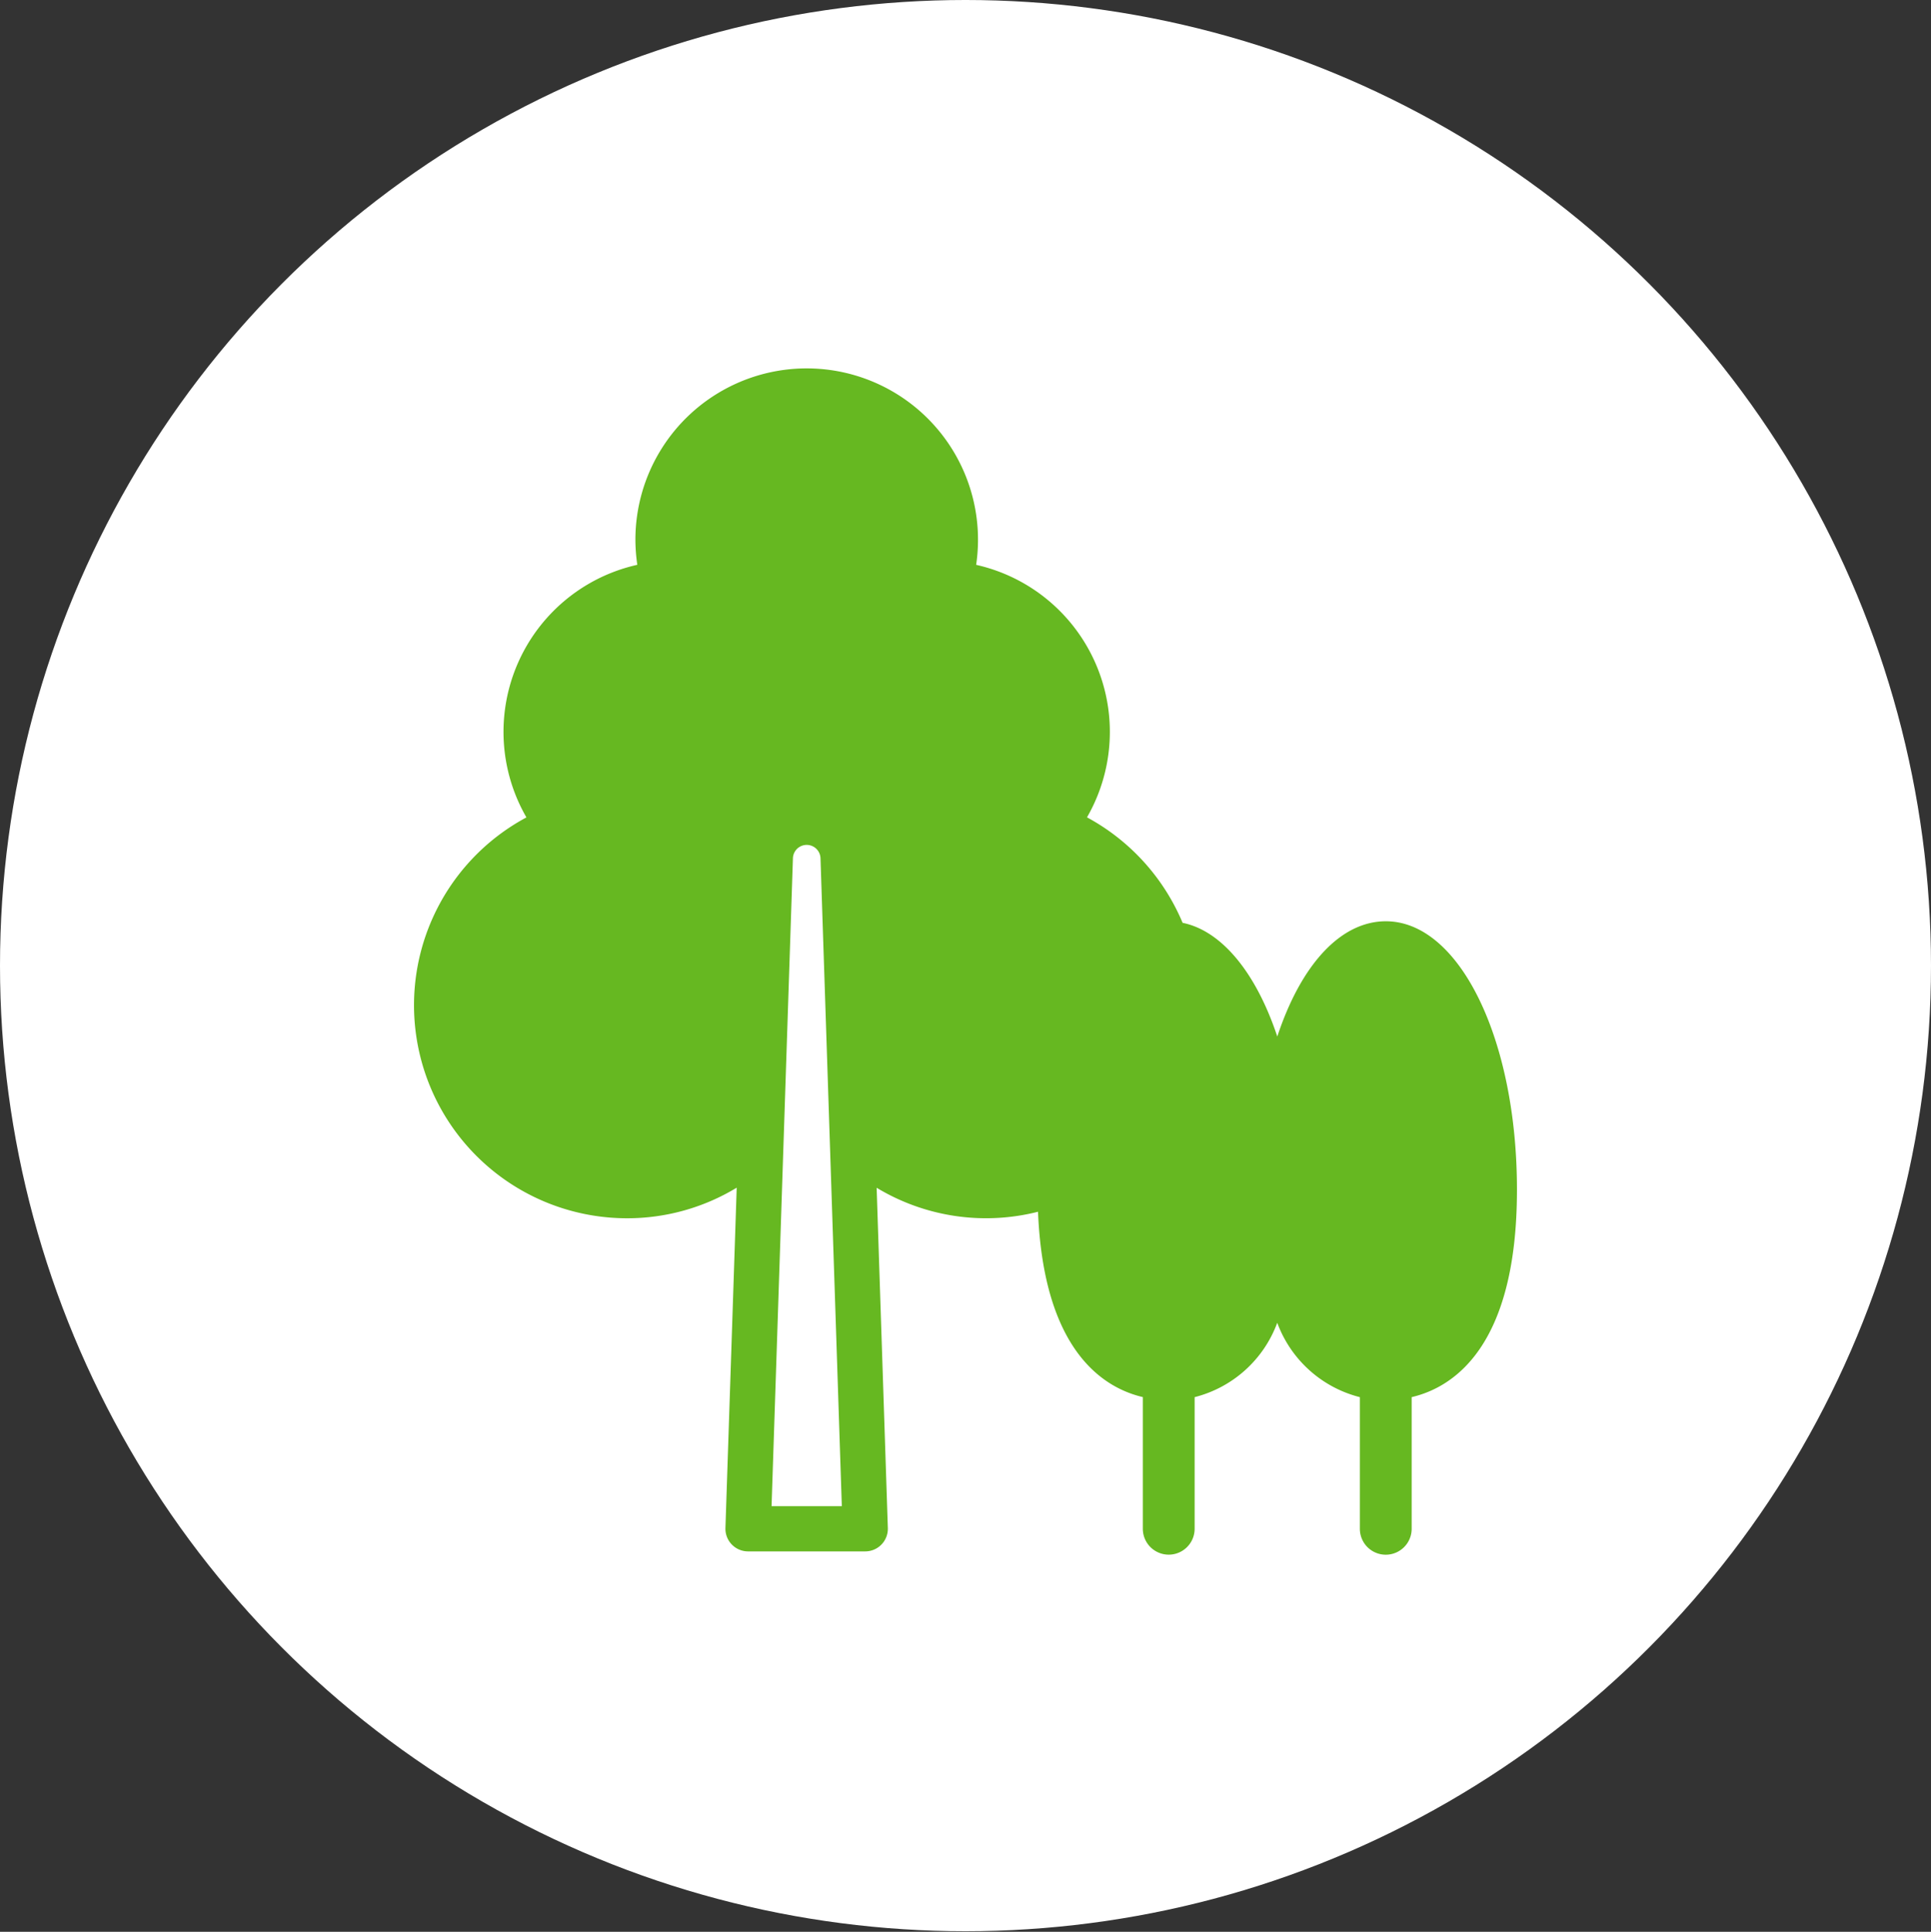
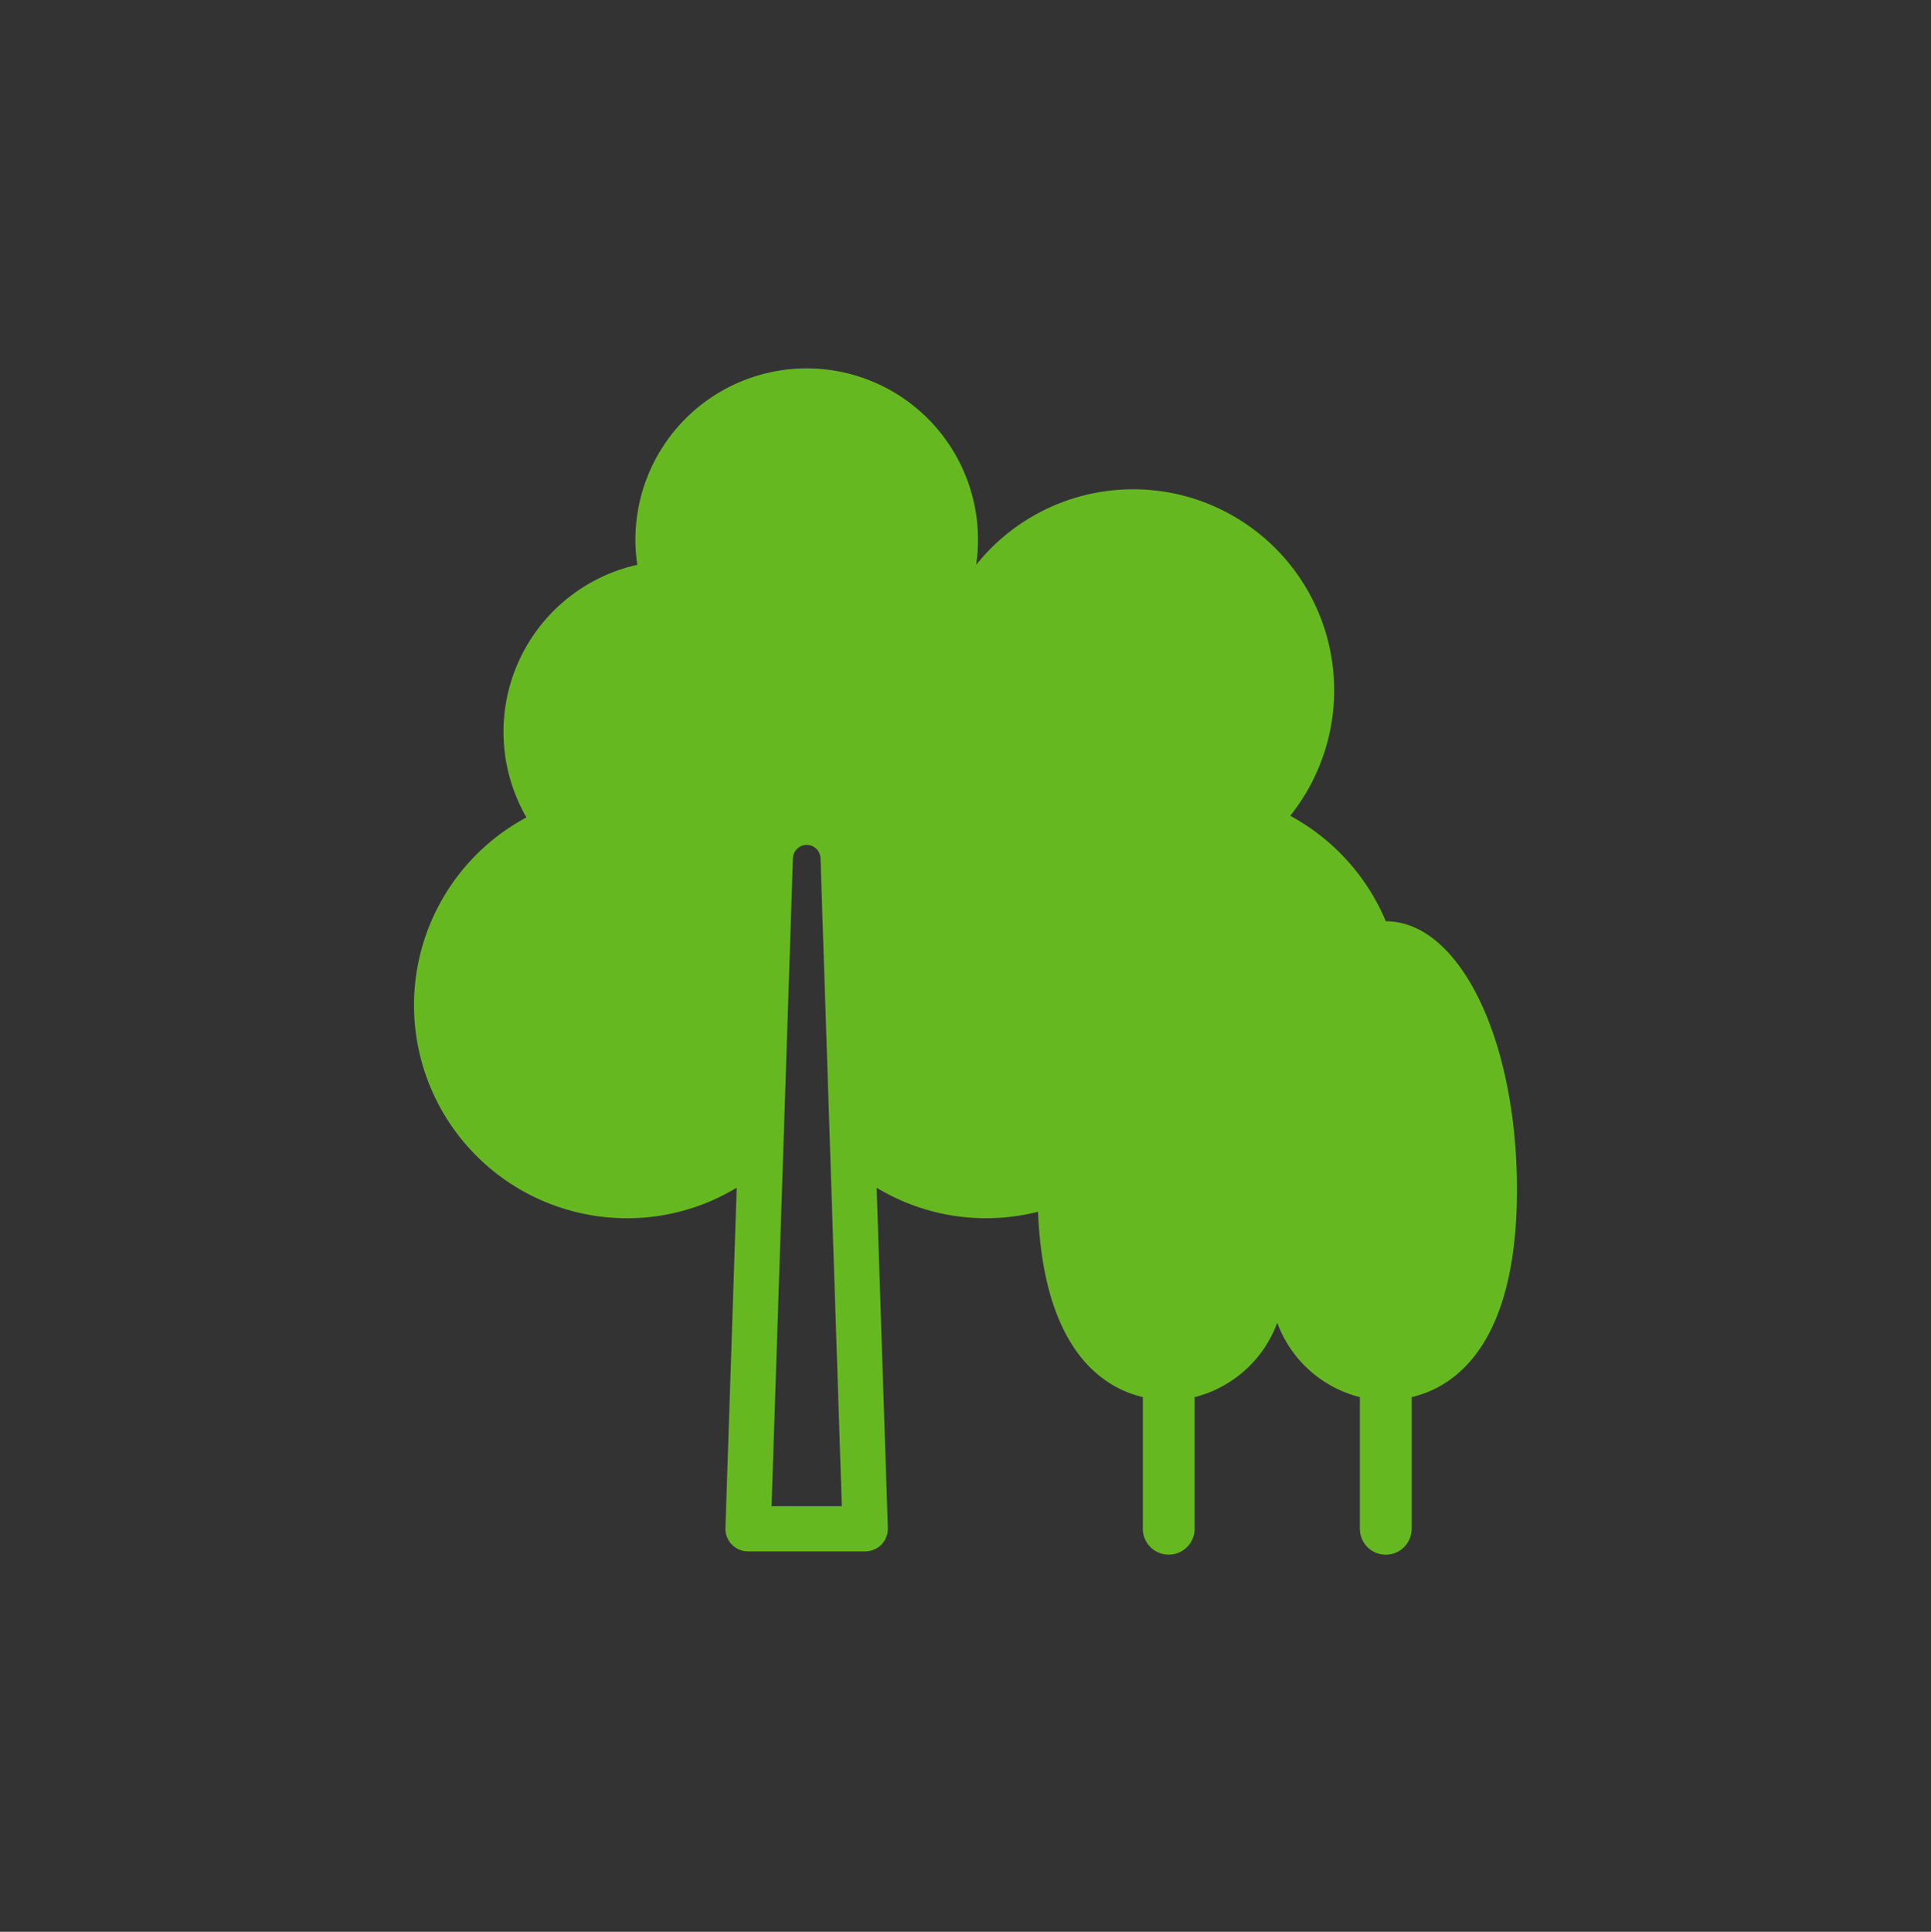
<svg xmlns="http://www.w3.org/2000/svg" width="124" height="124.037" viewBox="0 0 124 124.037">
  <rect x="0" y="0" width="124" height="124.037" fill="#333333" stroke="none" />
  <defs>
    <clipPath id="clip-path">
      <circle id="楕円形_9" data-name="楕円形 9" cx="62" cy="62" r="62" transform="translate(414 2936.037)" fill="#f4faef" />
    </clipPath>
  </defs>
  <g id="グループ_368763" data-name="グループ 368763" transform="translate(-93 -32)">
-     <circle id="楕円形_1" data-name="楕円形 1" cx="62" cy="62" r="62" transform="translate(93 32)" fill="#fff" />
    <g id="マスクグループ_5" data-name="マスクグループ 5" transform="translate(-321 -2904)" clip-path="url(#clip-path)">
      <g id="icon_06" transform="translate(476 2997.723)">
-         <path id="パス_6626" data-name="パス 6626" d="M62.408,35.531c-2.878,0-5.429,2.74-6.97,7.4-1.369-4.119-3.581-6.792-6.08-7.3a13.731,13.731,0,0,0-6.14-6.773A10.992,10.992,0,0,0,36.1,12.645,11,11,0,1,0,14.219,11a11.2,11.2,0,0,0,.122,1.643,10.989,10.989,0,0,0-7.12,16.219A13.68,13.68,0,0,0,13.689,54.6a13.55,13.55,0,0,0,7.035-1.964L20,74.49a1.454,1.454,0,0,0,1.454,1.5h7.521a1.453,1.453,0,0,0,1.454-1.5l-.719-21.848a13.589,13.589,0,0,0,10.363,1.54c.363,8.933,4.21,11.31,6.73,11.9v8.454a1.663,1.663,0,0,0,3.327,0V66.086a7.659,7.659,0,0,0,5.305-4.776,7.659,7.659,0,0,0,5.305,4.776v8.453a1.663,1.663,0,0,0,3.327,0V66.085c2.675-.627,6.761-3.237,6.761-13.312C70.832,43.1,67.132,35.531,62.408,35.531ZM27.474,73.084H22.963l1.371-41.6a.886.886,0,0,1,1.771,0Z" transform="translate(-35.416 -38.101)" fill="#66b821" />
+         <path id="パス_6626" data-name="パス 6626" d="M62.408,35.531a13.731,13.731,0,0,0-6.14-6.773A10.992,10.992,0,0,0,36.1,12.645,11,11,0,1,0,14.219,11a11.2,11.2,0,0,0,.122,1.643,10.989,10.989,0,0,0-7.12,16.219A13.68,13.68,0,0,0,13.689,54.6a13.55,13.55,0,0,0,7.035-1.964L20,74.49a1.454,1.454,0,0,0,1.454,1.5h7.521a1.453,1.453,0,0,0,1.454-1.5l-.719-21.848a13.589,13.589,0,0,0,10.363,1.54c.363,8.933,4.21,11.31,6.73,11.9v8.454a1.663,1.663,0,0,0,3.327,0V66.086a7.659,7.659,0,0,0,5.305-4.776,7.659,7.659,0,0,0,5.305,4.776v8.453a1.663,1.663,0,0,0,3.327,0V66.085c2.675-.627,6.761-3.237,6.761-13.312C70.832,43.1,67.132,35.531,62.408,35.531ZM27.474,73.084H22.963l1.371-41.6a.886.886,0,0,1,1.771,0Z" transform="translate(-35.416 -38.101)" fill="#66b821" />
      </g>
    </g>
  </g>
</svg>